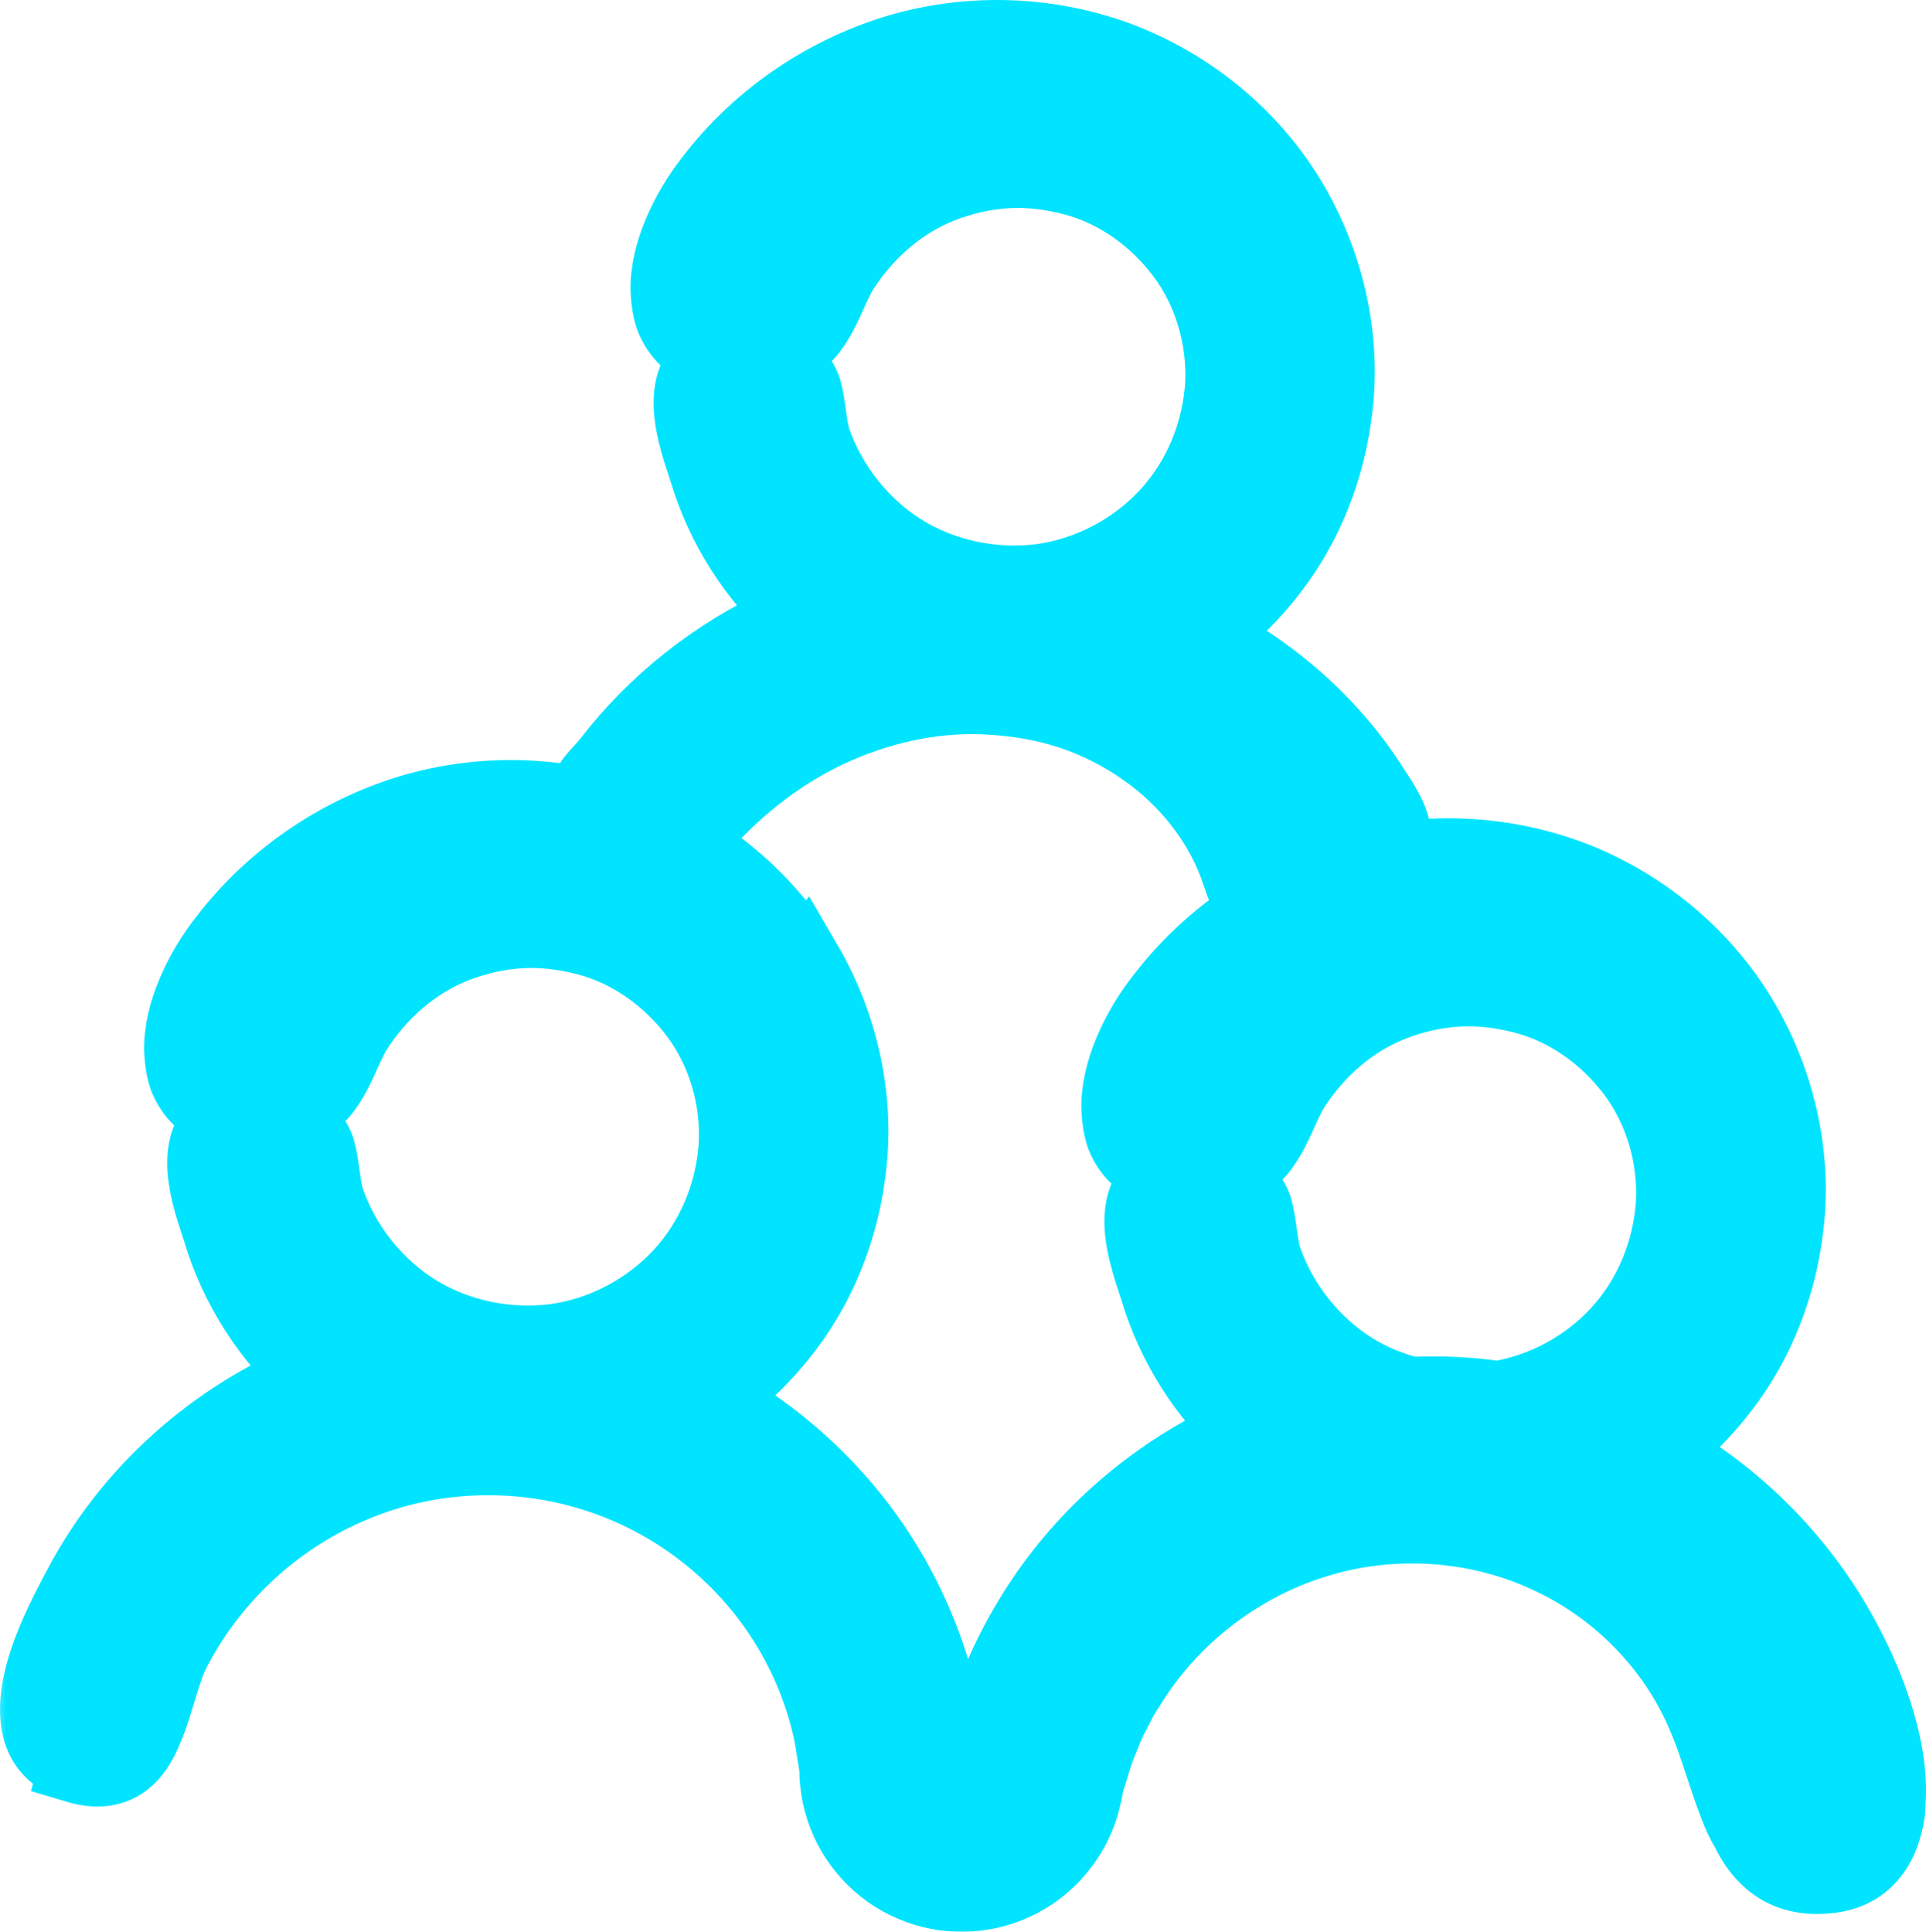
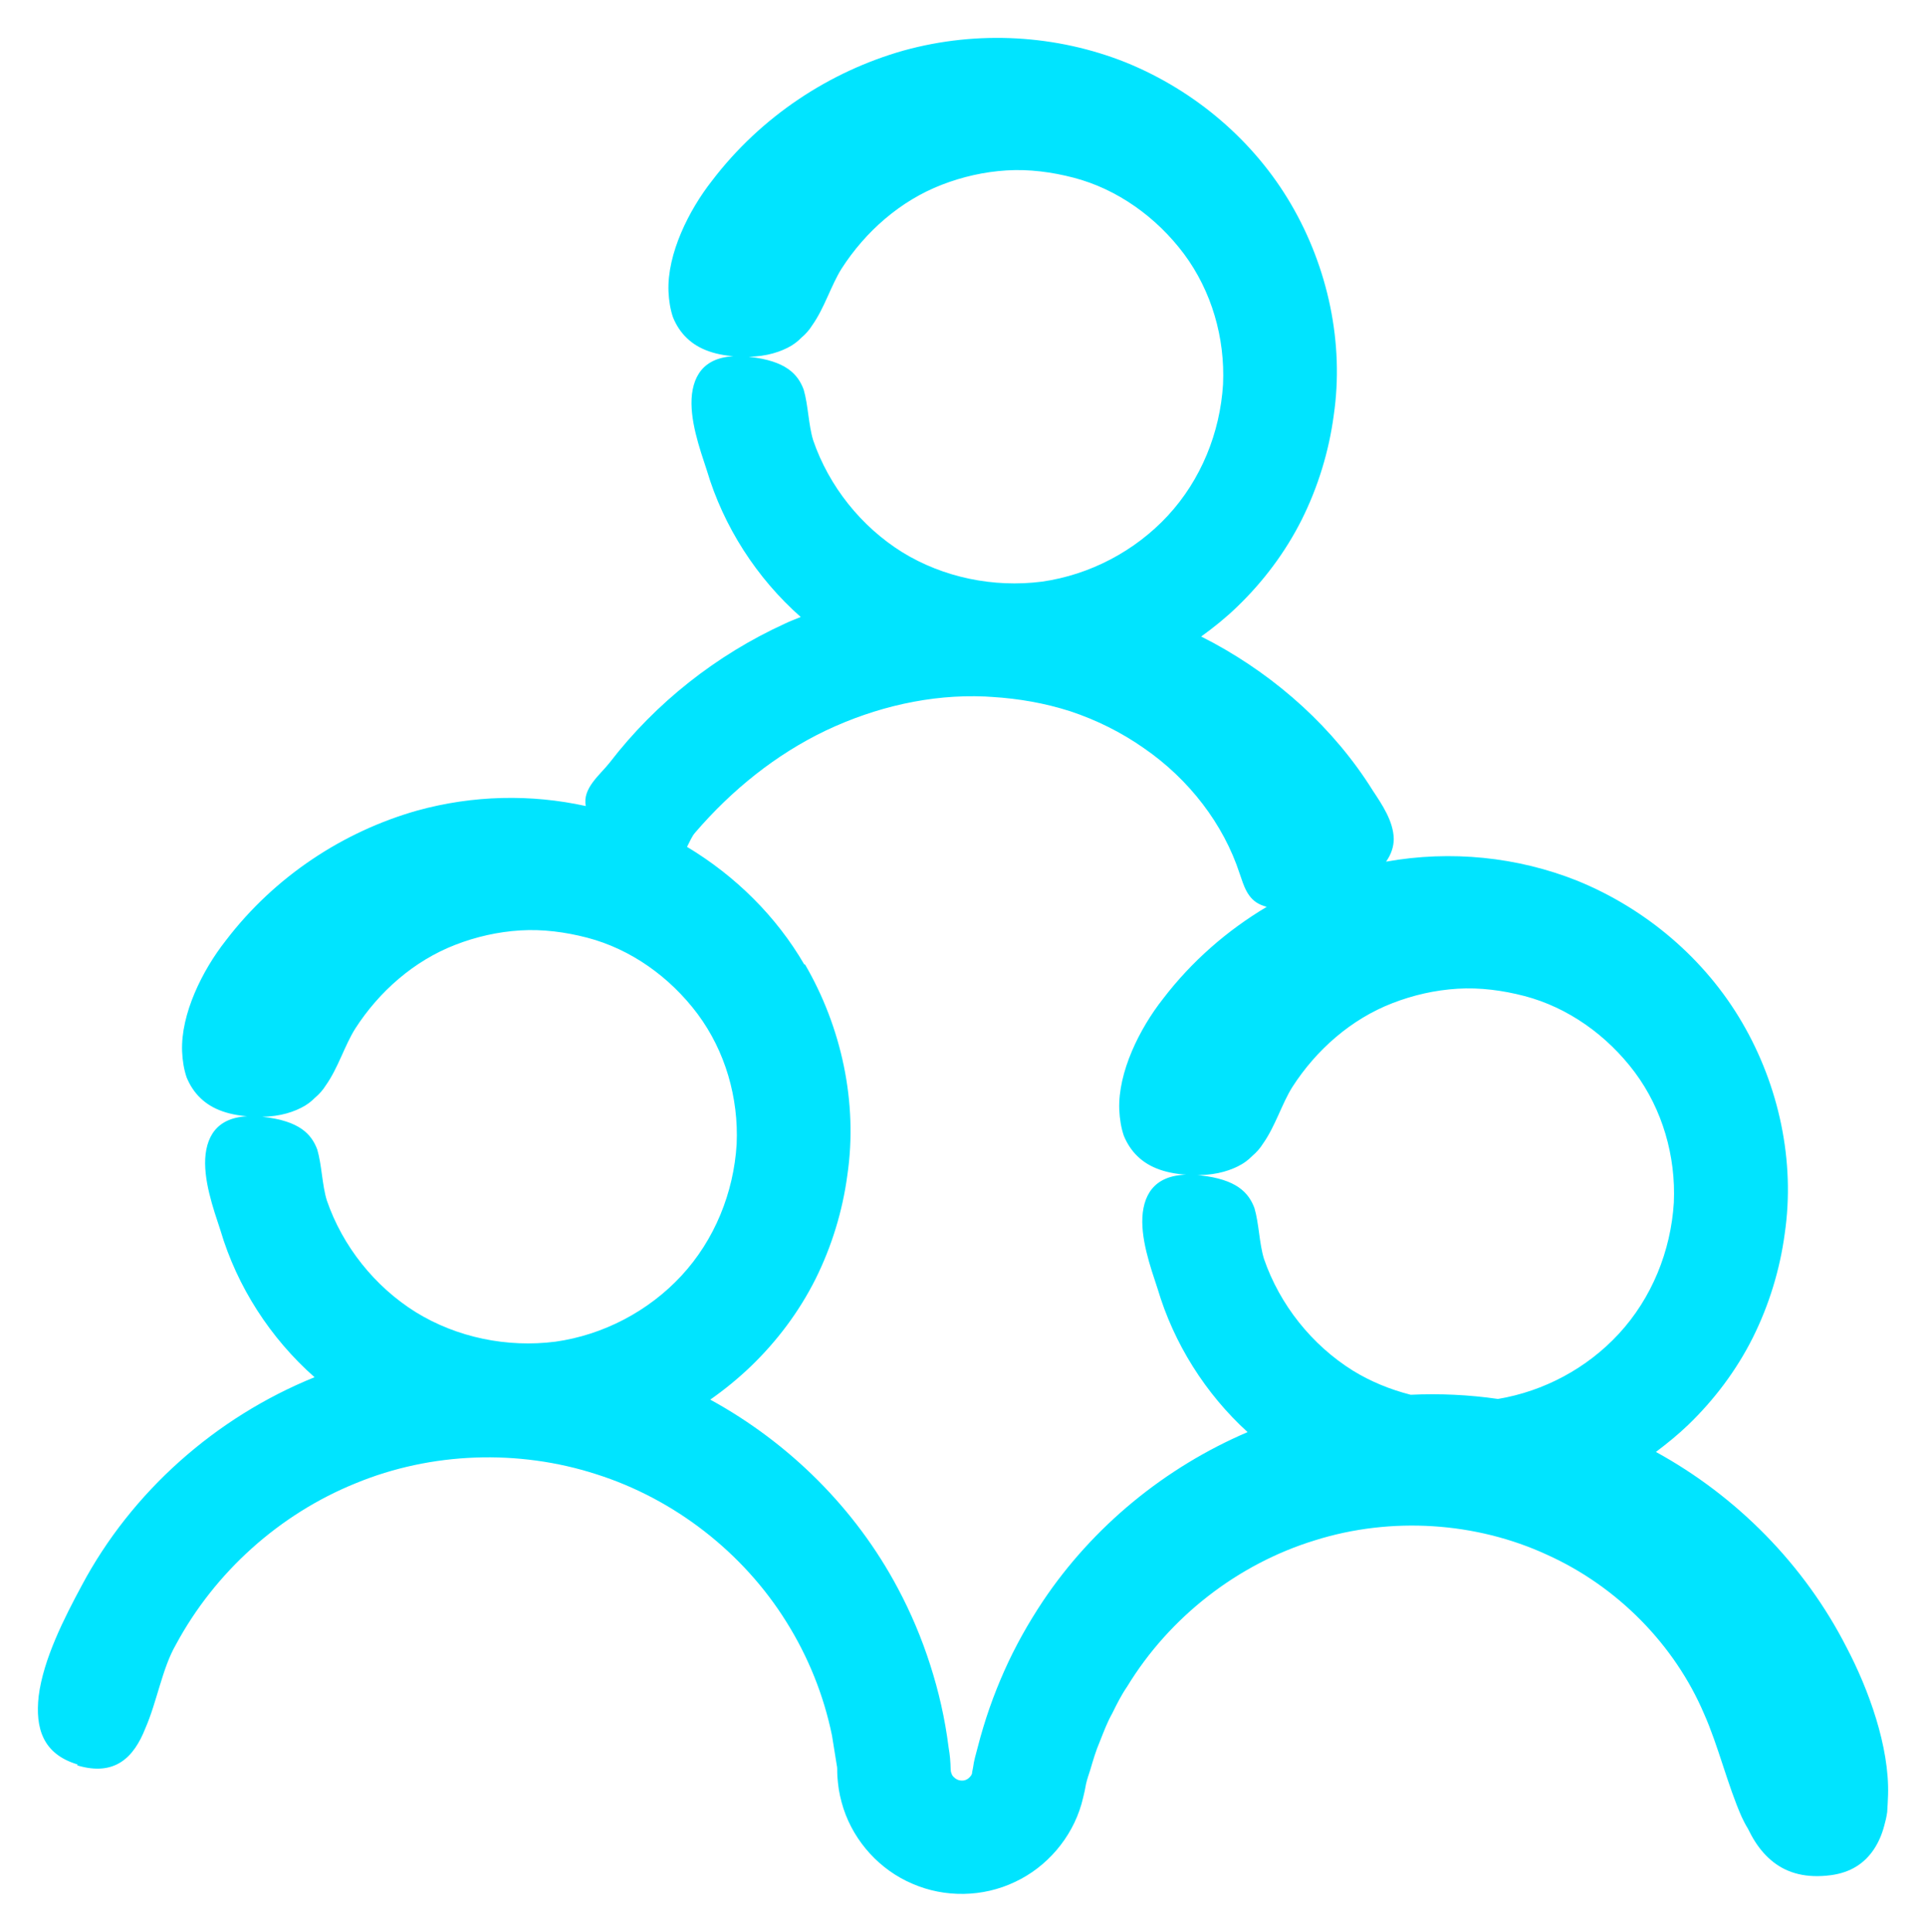
<svg xmlns="http://www.w3.org/2000/svg" viewBox="0 0 101.69 102.004" fill="none">
  <mask id="path-1-outside-1_2039_1180" maskUnits="userSpaceOnUse" x="-2.18" y="-11.722" width="432.562" height="432.562" fill="black">
-     <rect fill="white" x="-0.545" y="-2.929" width="108.077" height="108.077" />
-     <path d="M4.08 93.219C6.067 93.811 7.068 92.798 7.674 91.26C8.281 89.879 8.569 88.082 9.281 86.853C11.342 83.016 14.754 79.951 18.777 78.322C22.779 76.67 27.368 76.514 31.48 77.842C35.603 79.149 39.236 81.97 41.524 85.647C42.673 87.481 43.496 89.524 43.929 91.647L44.178 93.196C44.211 93.323 44.203 93.458 44.205 93.594L44.213 93.803L44.244 94.149C44.289 94.611 44.396 95.066 44.536 95.502C45.116 97.269 46.474 98.751 48.182 99.471C49.889 100.213 51.894 100.18 53.581 99.376C55.267 98.593 56.582 97.057 57.099 95.264C57.165 95.039 57.21 94.812 57.266 94.586L57.342 94.194C57.4 93.937 57.488 93.692 57.566 93.447C57.711 92.955 57.856 92.453 58.075 91.944C58.273 91.446 58.461 90.935 58.73 90.462C58.968 89.976 59.206 89.5 59.516 89.05C61.756 85.37 65.37 82.578 69.42 81.336C73.462 80.062 77.939 80.369 81.672 82.091C85.427 83.782 88.428 86.877 89.969 90.487C90.72 92.171 91.217 94.267 91.959 95.94C92.061 96.155 92.163 96.36 92.286 96.555C92.397 96.781 92.528 97.029 92.661 97.235C92.937 97.669 93.259 98.033 93.637 98.328C94.394 98.917 95.379 99.186 96.672 99.015C97.734 98.872 98.454 98.374 98.936 97.653C99.177 97.292 99.359 96.876 99.482 96.414C99.548 96.178 99.604 95.952 99.641 95.683C99.659 95.392 99.678 95.091 99.687 94.768C99.76 92.227 98.663 89.208 97.496 86.987C95.272 82.626 91.698 79.005 87.43 76.667C88.02 76.223 88.592 75.758 89.124 75.248C90.509 73.915 91.68 72.36 92.548 70.629C93.405 68.909 93.979 67.035 94.232 65.132C94.789 61.328 93.93 57.332 91.986 54C90.034 50.646 86.922 47.992 83.279 46.506C80.123 45.247 76.609 44.885 73.182 45.498C73.456 45.108 73.585 44.709 73.589 44.303C73.574 43.363 72.962 42.47 72.494 41.763C70.434 38.455 67.438 35.778 64.057 33.942C63.845 33.825 63.632 33.728 63.42 33.611C64.086 33.13 64.723 32.617 65.311 32.048C66.697 30.715 67.867 29.159 68.735 27.429C69.592 25.709 70.166 23.835 70.419 21.932C70.977 18.127 70.117 14.132 68.174 10.799C66.221 7.445 63.109 4.792 59.466 3.306C55.802 1.839 51.645 1.583 47.719 2.666C43.812 3.771 40.182 6.144 37.595 9.542C36.373 11.094 35.219 13.401 35.295 15.387C35.317 15.879 35.392 16.343 35.534 16.758C35.706 17.176 35.944 17.545 36.259 17.846C36.889 18.458 37.808 18.786 39.109 18.835C40.18 18.88 40.975 18.668 41.568 18.371C41.869 18.223 42.11 18.039 42.31 17.833C42.541 17.638 42.732 17.421 42.882 17.179C43.533 16.26 43.878 15.071 44.433 14.187C45.69 12.231 47.533 10.602 49.723 9.757C50.813 9.334 51.966 9.071 53.149 8.998C54.333 8.925 55.533 9.082 56.683 9.382C58.992 9.983 61.06 11.467 62.516 13.413C63.97 15.37 64.684 17.834 64.575 20.289C64.417 22.855 63.408 25.338 61.665 27.223C59.922 29.108 57.529 30.358 55.004 30.714C52.46 31.037 49.812 30.499 47.631 29.154C45.462 27.8 43.767 25.672 42.936 23.253C42.684 22.435 42.675 21.402 42.433 20.573C42.129 19.762 41.505 19.056 39.567 18.842C37.527 18.612 36.701 19.49 36.536 20.804C36.382 22.12 36.943 23.688 37.32 24.837C38.202 27.802 39.943 30.517 42.278 32.58C42 32.688 41.722 32.796 41.453 32.925C37.826 34.579 34.614 37.115 32.187 40.272C31.689 40.909 30.737 41.622 30.93 42.562C28.038 41.925 24.978 41.987 22.039 42.797C18.132 43.902 14.502 46.276 11.915 49.673C10.693 51.225 9.539 53.532 9.615 55.519C9.636 56.01 9.712 56.474 9.853 56.889C10.026 57.307 10.264 57.676 10.579 57.977C11.209 58.59 12.128 58.917 13.429 58.966C14.5 59.011 15.295 58.8 15.887 58.502C16.189 58.354 16.429 58.171 16.63 57.964C16.861 57.77 17.052 57.552 17.202 57.311C17.853 56.391 18.198 55.202 18.753 54.319C20.01 52.362 21.853 50.734 24.043 49.888C25.133 49.465 26.286 49.202 27.469 49.129C28.652 49.056 29.853 49.213 31.003 49.513C33.312 50.115 35.38 51.598 36.835 53.544C38.29 55.501 39.004 57.965 38.894 60.42C38.736 62.987 37.728 65.47 35.985 67.355C34.242 69.239 31.849 70.49 29.324 70.845C26.78 71.169 24.132 70.63 21.951 69.286C19.782 67.932 18.087 65.804 17.256 63.385C17.004 62.566 16.994 61.533 16.753 60.704C16.449 59.893 15.824 59.187 13.887 58.974C11.846 58.744 11.02 59.621 10.856 60.936C10.702 62.251 11.263 63.819 11.64 64.969C12.521 67.943 14.273 70.659 16.608 72.722C11.398 74.832 6.952 78.762 4.31 83.731C3.403 85.417 2.288 87.601 2.042 89.558C1.854 91.257 2.26 92.617 4.094 93.168L4.08 93.219ZM42.472 50.94C40.991 48.387 38.828 46.251 36.274 44.717C36.415 44.454 36.527 44.159 36.706 43.961C38.639 41.712 40.966 39.832 43.62 38.566C46.22 37.339 49.11 36.651 52.012 36.778C52.137 36.786 52.262 36.793 52.386 36.801C53.789 36.887 55.172 37.129 56.502 37.555C57.892 38.016 59.208 38.671 60.397 39.506C62.779 41.144 64.604 43.52 65.455 46.138C65.668 46.746 65.852 47.477 66.584 47.783C66.676 47.82 66.778 47.857 66.881 47.885C64.802 49.123 62.917 50.759 61.397 52.752C60.174 54.304 59.021 56.611 59.096 58.597C59.118 59.089 59.194 59.553 59.335 59.968C59.508 60.386 59.746 60.755 60.061 61.056C60.691 61.668 61.61 61.996 62.91 62.045C63.982 62.09 64.777 61.879 65.369 61.581C65.671 61.433 65.911 61.249 66.112 61.043C66.343 60.848 66.534 60.63 66.684 60.389C67.335 59.47 67.68 58.281 68.235 57.397C69.492 55.441 71.334 53.812 73.525 52.967C74.615 52.544 75.768 52.281 76.951 52.208C78.134 52.135 79.335 52.292 80.484 52.592C82.794 53.194 84.862 54.677 86.317 56.623C87.772 58.58 88.486 61.044 88.376 63.499C88.218 66.065 87.21 68.548 85.467 70.433C83.79 72.249 81.514 73.465 79.091 73.869C77.56 73.649 76.021 73.575 74.483 73.648C73.405 73.373 72.377 72.955 71.433 72.375C69.263 71.021 67.569 68.893 66.737 66.474C66.485 65.655 66.476 64.622 66.234 63.794C65.93 62.982 65.306 62.276 63.368 62.063C61.328 61.833 60.502 62.71 60.337 64.025C60.183 65.34 60.744 66.908 61.122 68.058C61.977 70.937 63.639 73.585 65.871 75.62C61.5 77.49 57.699 80.614 55.068 84.541C54.287 85.714 53.596 86.944 53.027 88.223C52.458 89.502 51.991 90.819 51.62 92.267C51.525 92.626 51.42 92.974 51.377 93.326L51.331 93.563C51.331 93.563 51.318 93.604 51.327 93.625C51.313 93.698 51.266 93.768 51.211 93.827C51.099 93.956 50.937 94.029 50.782 94.02C50.594 94.018 50.453 93.937 50.326 93.804C50.267 93.738 50.24 93.663 50.214 93.578C50.197 93.524 50.207 93.525 50.193 93.41C50.185 93.034 50.156 92.667 50.086 92.276C49.89 90.721 49.56 89.303 49.113 87.909C48.667 86.515 48.094 85.155 47.402 83.86C45.168 79.655 41.668 76.185 37.501 73.905C38.253 73.377 38.967 72.795 39.632 72.158C41.018 70.825 42.188 69.27 43.056 67.54C43.913 65.819 44.487 63.946 44.74 62.042C45.298 58.238 44.438 54.242 42.495 50.91L42.472 50.94Z" />
-   </mask>
+     </mask>
  <path d="M4.08 93.219C6.067 93.811 7.068 92.798 7.674 91.26C8.281 89.879 8.569 88.082 9.281 86.853C11.342 83.016 14.754 79.951 18.777 78.322C22.779 76.67 27.368 76.514 31.48 77.842C35.603 79.149 39.236 81.97 41.524 85.647C42.673 87.481 43.496 89.524 43.929 91.647L44.178 93.196C44.211 93.323 44.203 93.458 44.205 93.594L44.213 93.803L44.244 94.149C44.289 94.611 44.396 95.066 44.536 95.502C45.116 97.269 46.474 98.751 48.182 99.471C49.889 100.213 51.894 100.18 53.581 99.376C55.267 98.593 56.582 97.057 57.099 95.264C57.165 95.039 57.21 94.812 57.266 94.586L57.342 94.194C57.4 93.937 57.488 93.692 57.566 93.447C57.711 92.955 57.856 92.453 58.075 91.944C58.273 91.446 58.461 90.935 58.73 90.462C58.968 89.976 59.206 89.5 59.516 89.05C61.756 85.37 65.37 82.578 69.42 81.336C73.462 80.062 77.939 80.369 81.672 82.091C85.427 83.782 88.428 86.877 89.969 90.487C90.72 92.171 91.217 94.267 91.959 95.94C92.061 96.155 92.163 96.36 92.286 96.555C92.397 96.781 92.528 97.029 92.661 97.235C92.937 97.669 93.259 98.033 93.637 98.328C94.394 98.917 95.379 99.186 96.672 99.015C97.734 98.872 98.454 98.374 98.936 97.653C99.177 97.292 99.359 96.876 99.482 96.414C99.548 96.178 99.604 95.952 99.641 95.683C99.659 95.392 99.678 95.091 99.687 94.768C99.76 92.227 98.663 89.208 97.496 86.987C95.272 82.626 91.698 79.005 87.43 76.667C88.02 76.223 88.592 75.758 89.124 75.248C90.509 73.915 91.68 72.36 92.548 70.629C93.405 68.909 93.979 67.035 94.232 65.132C94.789 61.328 93.93 57.332 91.986 54C90.034 50.646 86.922 47.992 83.279 46.506C80.123 45.247 76.609 44.885 73.182 45.498C73.456 45.108 73.585 44.709 73.589 44.303C73.574 43.363 72.962 42.47 72.494 41.763C70.434 38.455 67.438 35.778 64.057 33.942C63.845 33.825 63.632 33.728 63.42 33.611C64.086 33.13 64.723 32.617 65.311 32.048C66.697 30.715 67.867 29.159 68.735 27.429C69.592 25.709 70.166 23.835 70.419 21.932C70.977 18.127 70.117 14.132 68.174 10.799C66.221 7.445 63.109 4.792 59.466 3.306C55.802 1.839 51.645 1.583 47.719 2.666C43.812 3.771 40.182 6.144 37.595 9.542C36.373 11.094 35.219 13.401 35.295 15.387C35.317 15.879 35.392 16.343 35.534 16.758C35.706 17.176 35.944 17.545 36.259 17.846C36.889 18.458 37.808 18.786 39.109 18.835C40.18 18.88 40.975 18.668 41.568 18.371C41.869 18.223 42.11 18.039 42.31 17.833C42.541 17.638 42.732 17.421 42.882 17.179C43.533 16.26 43.878 15.071 44.433 14.187C45.69 12.231 47.533 10.602 49.723 9.757C50.813 9.334 51.966 9.071 53.149 8.998C54.333 8.925 55.533 9.082 56.683 9.382C58.992 9.983 61.06 11.467 62.516 13.413C63.97 15.37 64.684 17.834 64.575 20.289C64.417 22.855 63.408 25.338 61.665 27.223C59.922 29.108 57.529 30.358 55.004 30.714C52.46 31.037 49.812 30.499 47.631 29.154C45.462 27.8 43.767 25.672 42.936 23.253C42.684 22.435 42.675 21.402 42.433 20.573C42.129 19.762 41.505 19.056 39.567 18.842C37.527 18.612 36.701 19.49 36.536 20.804C36.382 22.12 36.943 23.688 37.32 24.837C38.202 27.802 39.943 30.517 42.278 32.58C42 32.688 41.722 32.796 41.453 32.925C37.826 34.579 34.614 37.115 32.187 40.272C31.689 40.909 30.737 41.622 30.93 42.562C28.038 41.925 24.978 41.987 22.039 42.797C18.132 43.902 14.502 46.276 11.915 49.673C10.693 51.225 9.539 53.532 9.615 55.519C9.636 56.01 9.712 56.474 9.853 56.889C10.026 57.307 10.264 57.676 10.579 57.977C11.209 58.59 12.128 58.917 13.429 58.966C14.5 59.011 15.295 58.8 15.887 58.502C16.189 58.354 16.429 58.171 16.63 57.964C16.861 57.77 17.052 57.552 17.202 57.311C17.853 56.391 18.198 55.202 18.753 54.319C20.01 52.362 21.853 50.734 24.043 49.888C25.133 49.465 26.286 49.202 27.469 49.129C28.652 49.056 29.853 49.213 31.003 49.513C33.312 50.115 35.38 51.598 36.835 53.544C38.29 55.501 39.004 57.965 38.894 60.42C38.736 62.987 37.728 65.47 35.985 67.355C34.242 69.239 31.849 70.49 29.324 70.845C26.78 71.169 24.132 70.63 21.951 69.286C19.782 67.932 18.087 65.804 17.256 63.385C17.004 62.566 16.994 61.533 16.753 60.704C16.449 59.893 15.824 59.187 13.887 58.974C11.846 58.744 11.02 59.621 10.856 60.936C10.702 62.251 11.263 63.819 11.64 64.969C12.521 67.943 14.273 70.659 16.608 72.722C11.398 74.832 6.952 78.762 4.31 83.731C3.403 85.417 2.288 87.601 2.042 89.558C1.854 91.257 2.26 92.617 4.094 93.168L4.08 93.219ZM42.472 50.94C40.991 48.387 38.828 46.251 36.274 44.717C36.415 44.454 36.527 44.159 36.706 43.961C38.639 41.712 40.966 39.832 43.62 38.566C46.22 37.339 49.11 36.651 52.012 36.778C52.137 36.786 52.262 36.793 52.386 36.801C53.789 36.887 55.172 37.129 56.502 37.555C57.892 38.016 59.208 38.671 60.397 39.506C62.779 41.144 64.604 43.52 65.455 46.138C65.668 46.746 65.852 47.477 66.584 47.783C66.676 47.82 66.778 47.857 66.881 47.885C64.802 49.123 62.917 50.759 61.397 52.752C60.174 54.304 59.021 56.611 59.096 58.597C59.118 59.089 59.194 59.553 59.335 59.968C59.508 60.386 59.746 60.755 60.061 61.056C60.691 61.668 61.61 61.996 62.91 62.045C63.982 62.09 64.777 61.879 65.369 61.581C65.671 61.433 65.911 61.249 66.112 61.043C66.343 60.848 66.534 60.63 66.684 60.389C67.335 59.47 67.68 58.281 68.235 57.397C69.492 55.441 71.334 53.812 73.525 52.967C74.615 52.544 75.768 52.281 76.951 52.208C78.134 52.135 79.335 52.292 80.484 52.592C82.794 53.194 84.862 54.677 86.317 56.623C87.772 58.58 88.486 61.044 88.376 63.499C88.218 66.065 87.21 68.548 85.467 70.433C83.79 72.249 81.514 73.465 79.091 73.869C77.56 73.649 76.021 73.575 74.483 73.648C73.405 73.373 72.377 72.955 71.433 72.375C69.263 71.021 67.569 68.893 66.737 66.474C66.485 65.655 66.476 64.622 66.234 63.794C65.93 62.982 65.306 62.276 63.368 62.063C61.328 61.833 60.502 62.71 60.337 64.025C60.183 65.34 60.744 66.908 61.122 68.058C61.977 70.937 63.639 73.585 65.871 75.62C61.5 77.49 57.699 80.614 55.068 84.541C54.287 85.714 53.596 86.944 53.027 88.223C52.458 89.502 51.991 90.819 51.62 92.267C51.525 92.626 51.42 92.974 51.377 93.326L51.331 93.563C51.331 93.563 51.318 93.604 51.327 93.625C51.313 93.698 51.266 93.768 51.211 93.827C51.099 93.956 50.937 94.029 50.782 94.02C50.594 94.018 50.453 93.937 50.326 93.804C50.267 93.738 50.24 93.663 50.214 93.578C50.197 93.524 50.207 93.525 50.193 93.41C50.185 93.034 50.156 92.667 50.086 92.276C49.89 90.721 49.56 89.303 49.113 87.909C48.667 86.515 48.094 85.155 47.402 83.86C45.168 79.655 41.668 76.185 37.501 73.905C38.253 73.377 38.967 72.795 39.632 72.158C41.018 70.825 42.188 69.27 43.056 67.54C43.913 65.819 44.487 63.946 44.74 62.042C45.298 58.238 44.438 54.242 42.495 50.91L42.472 50.94Z" fill="#00E4FF" />
-   <path d="M4.08 93.219C6.067 93.811 7.068 92.798 7.674 91.26C8.281 89.879 8.569 88.082 9.281 86.853C11.342 83.016 14.754 79.951 18.777 78.322C22.779 76.67 27.368 76.514 31.48 77.842C35.603 79.149 39.236 81.97 41.524 85.647C42.673 87.481 43.496 89.524 43.929 91.647L44.178 93.196C44.211 93.323 44.203 93.458 44.205 93.594L44.213 93.803L44.244 94.149C44.289 94.611 44.396 95.066 44.536 95.502C45.116 97.269 46.474 98.751 48.182 99.471C49.889 100.213 51.894 100.18 53.581 99.376C55.267 98.593 56.582 97.057 57.099 95.264C57.165 95.039 57.21 94.812 57.266 94.586L57.342 94.194C57.4 93.937 57.488 93.692 57.566 93.447C57.711 92.955 57.856 92.453 58.075 91.944C58.273 91.446 58.461 90.935 58.73 90.462C58.968 89.976 59.206 89.5 59.516 89.05C61.756 85.37 65.37 82.578 69.42 81.336C73.462 80.062 77.939 80.369 81.672 82.091C85.427 83.782 88.428 86.877 89.969 90.487C90.72 92.171 91.217 94.267 91.959 95.94C92.061 96.155 92.163 96.36 92.286 96.555C92.397 96.781 92.528 97.029 92.661 97.235C92.937 97.669 93.259 98.033 93.637 98.328C94.394 98.917 95.379 99.186 96.672 99.015C97.734 98.872 98.454 98.374 98.936 97.653C99.177 97.292 99.359 96.876 99.482 96.414C99.548 96.178 99.604 95.952 99.641 95.683C99.659 95.392 99.678 95.091 99.687 94.768C99.76 92.227 98.663 89.208 97.496 86.987C95.272 82.626 91.698 79.005 87.43 76.667C88.02 76.223 88.592 75.758 89.124 75.248C90.509 73.915 91.68 72.36 92.548 70.629C93.405 68.909 93.979 67.035 94.232 65.132C94.789 61.328 93.93 57.332 91.986 54C90.034 50.646 86.922 47.992 83.279 46.506C80.123 45.247 76.609 44.885 73.182 45.498C73.456 45.108 73.585 44.709 73.589 44.303C73.574 43.363 72.962 42.47 72.494 41.763C70.434 38.455 67.438 35.778 64.057 33.942C63.845 33.825 63.632 33.728 63.42 33.611C64.086 33.13 64.723 32.617 65.311 32.048C66.697 30.715 67.867 29.159 68.735 27.429C69.592 25.709 70.166 23.835 70.419 21.932C70.977 18.127 70.117 14.132 68.174 10.799C66.221 7.445 63.109 4.792 59.466 3.306C55.802 1.839 51.645 1.583 47.719 2.666C43.812 3.771 40.182 6.144 37.595 9.542C36.373 11.094 35.219 13.401 35.295 15.387C35.317 15.879 35.392 16.343 35.534 16.758C35.706 17.176 35.944 17.545 36.259 17.846C36.889 18.458 37.808 18.786 39.109 18.835C40.18 18.88 40.975 18.668 41.568 18.371C41.869 18.223 42.11 18.039 42.31 17.833C42.541 17.638 42.732 17.421 42.882 17.179C43.533 16.26 43.878 15.071 44.433 14.187C45.69 12.231 47.533 10.602 49.723 9.757C50.813 9.334 51.966 9.071 53.149 8.998C54.333 8.925 55.533 9.082 56.683 9.382C58.992 9.983 61.06 11.467 62.516 13.413C63.97 15.37 64.684 17.834 64.575 20.289C64.417 22.855 63.408 25.338 61.665 27.223C59.922 29.108 57.529 30.358 55.004 30.714C52.46 31.037 49.812 30.499 47.631 29.154C45.462 27.8 43.767 25.672 42.936 23.253C42.684 22.435 42.675 21.402 42.433 20.573C42.129 19.762 41.505 19.056 39.567 18.842C37.527 18.612 36.701 19.49 36.536 20.804C36.382 22.12 36.943 23.688 37.32 24.837C38.202 27.802 39.943 30.517 42.278 32.58C42 32.688 41.722 32.796 41.453 32.925C37.826 34.579 34.614 37.115 32.187 40.272C31.689 40.909 30.737 41.622 30.93 42.562C28.038 41.925 24.978 41.987 22.039 42.797C18.132 43.902 14.502 46.276 11.915 49.673C10.693 51.225 9.539 53.532 9.615 55.519C9.636 56.01 9.712 56.474 9.853 56.889C10.026 57.307 10.264 57.676 10.579 57.977C11.209 58.59 12.128 58.917 13.429 58.966C14.5 59.011 15.295 58.8 15.887 58.502C16.189 58.354 16.429 58.171 16.63 57.964C16.861 57.77 17.052 57.552 17.202 57.311C17.853 56.391 18.198 55.202 18.753 54.319C20.01 52.362 21.853 50.734 24.043 49.888C25.133 49.465 26.286 49.202 27.469 49.129C28.652 49.056 29.853 49.213 31.003 49.513C33.312 50.115 35.38 51.598 36.835 53.544C38.29 55.501 39.004 57.965 38.894 60.42C38.736 62.987 37.728 65.47 35.985 67.355C34.242 69.239 31.849 70.49 29.324 70.845C26.78 71.169 24.132 70.63 21.951 69.286C19.782 67.932 18.087 65.804 17.256 63.385C17.004 62.566 16.994 61.533 16.753 60.704C16.449 59.893 15.824 59.187 13.887 58.974C11.846 58.744 11.02 59.621 10.856 60.936C10.702 62.251 11.263 63.819 11.64 64.969C12.521 67.943 14.273 70.659 16.608 72.722C11.398 74.832 6.952 78.762 4.31 83.731C3.403 85.417 2.288 87.601 2.042 89.558C1.854 91.257 2.26 92.617 4.094 93.168L4.08 93.219ZM42.472 50.94C40.991 48.387 38.828 46.251 36.274 44.717C36.415 44.454 36.527 44.159 36.706 43.961C38.639 41.712 40.966 39.832 43.62 38.566C46.22 37.339 49.11 36.651 52.012 36.778C52.137 36.786 52.262 36.793 52.386 36.801C53.789 36.887 55.172 37.129 56.502 37.555C57.892 38.016 59.208 38.671 60.397 39.506C62.779 41.144 64.604 43.52 65.455 46.138C65.668 46.746 65.852 47.477 66.584 47.783C66.676 47.82 66.778 47.857 66.881 47.885C64.802 49.123 62.917 50.759 61.397 52.752C60.174 54.304 59.021 56.611 59.096 58.597C59.118 59.089 59.194 59.553 59.335 59.968C59.508 60.386 59.746 60.755 60.061 61.056C60.691 61.668 61.61 61.996 62.91 62.045C63.982 62.09 64.777 61.879 65.369 61.581C65.671 61.433 65.911 61.249 66.112 61.043C66.343 60.848 66.534 60.63 66.684 60.389C67.335 59.47 67.68 58.281 68.235 57.397C69.492 55.441 71.334 53.812 73.525 52.967C74.615 52.544 75.768 52.281 76.951 52.208C78.134 52.135 79.335 52.292 80.484 52.592C82.794 53.194 84.862 54.677 86.317 56.623C87.772 58.58 88.486 61.044 88.376 63.499C88.218 66.065 87.21 68.548 85.467 70.433C83.79 72.249 81.514 73.465 79.091 73.869C77.56 73.649 76.021 73.575 74.483 73.648C73.405 73.373 72.377 72.955 71.433 72.375C69.263 71.021 67.569 68.893 66.737 66.474C66.485 65.655 66.476 64.622 66.234 63.794C65.93 62.982 65.306 62.276 63.368 62.063C61.328 61.833 60.502 62.71 60.337 64.025C60.183 65.34 60.744 66.908 61.122 68.058C61.977 70.937 63.639 73.585 65.871 75.62C61.5 77.49 57.699 80.614 55.068 84.541C54.287 85.714 53.596 86.944 53.027 88.223C52.458 89.502 51.991 90.819 51.62 92.267C51.525 92.626 51.42 92.974 51.377 93.326L51.331 93.563C51.331 93.563 51.318 93.604 51.327 93.625C51.313 93.698 51.266 93.768 51.211 93.827C51.099 93.956 50.937 94.029 50.782 94.02C50.594 94.018 50.453 93.937 50.326 93.804C50.267 93.738 50.24 93.663 50.214 93.578C50.197 93.524 50.207 93.525 50.193 93.41C50.185 93.034 50.156 92.667 50.086 92.276C49.89 90.721 49.56 89.303 49.113 87.909C48.667 86.515 48.094 85.155 47.402 83.86C45.168 79.655 41.668 76.185 37.501 73.905C38.253 73.377 38.967 72.795 39.632 72.158C41.018 70.825 42.188 69.27 43.056 67.54C43.913 65.819 44.487 63.946 44.74 62.042C45.298 58.238 44.438 54.242 42.495 50.91L42.472 50.94Z" stroke="#00E4FF" stroke-width="4" mask="url(#path-1-outside-1_2039_1180)" />
</svg>